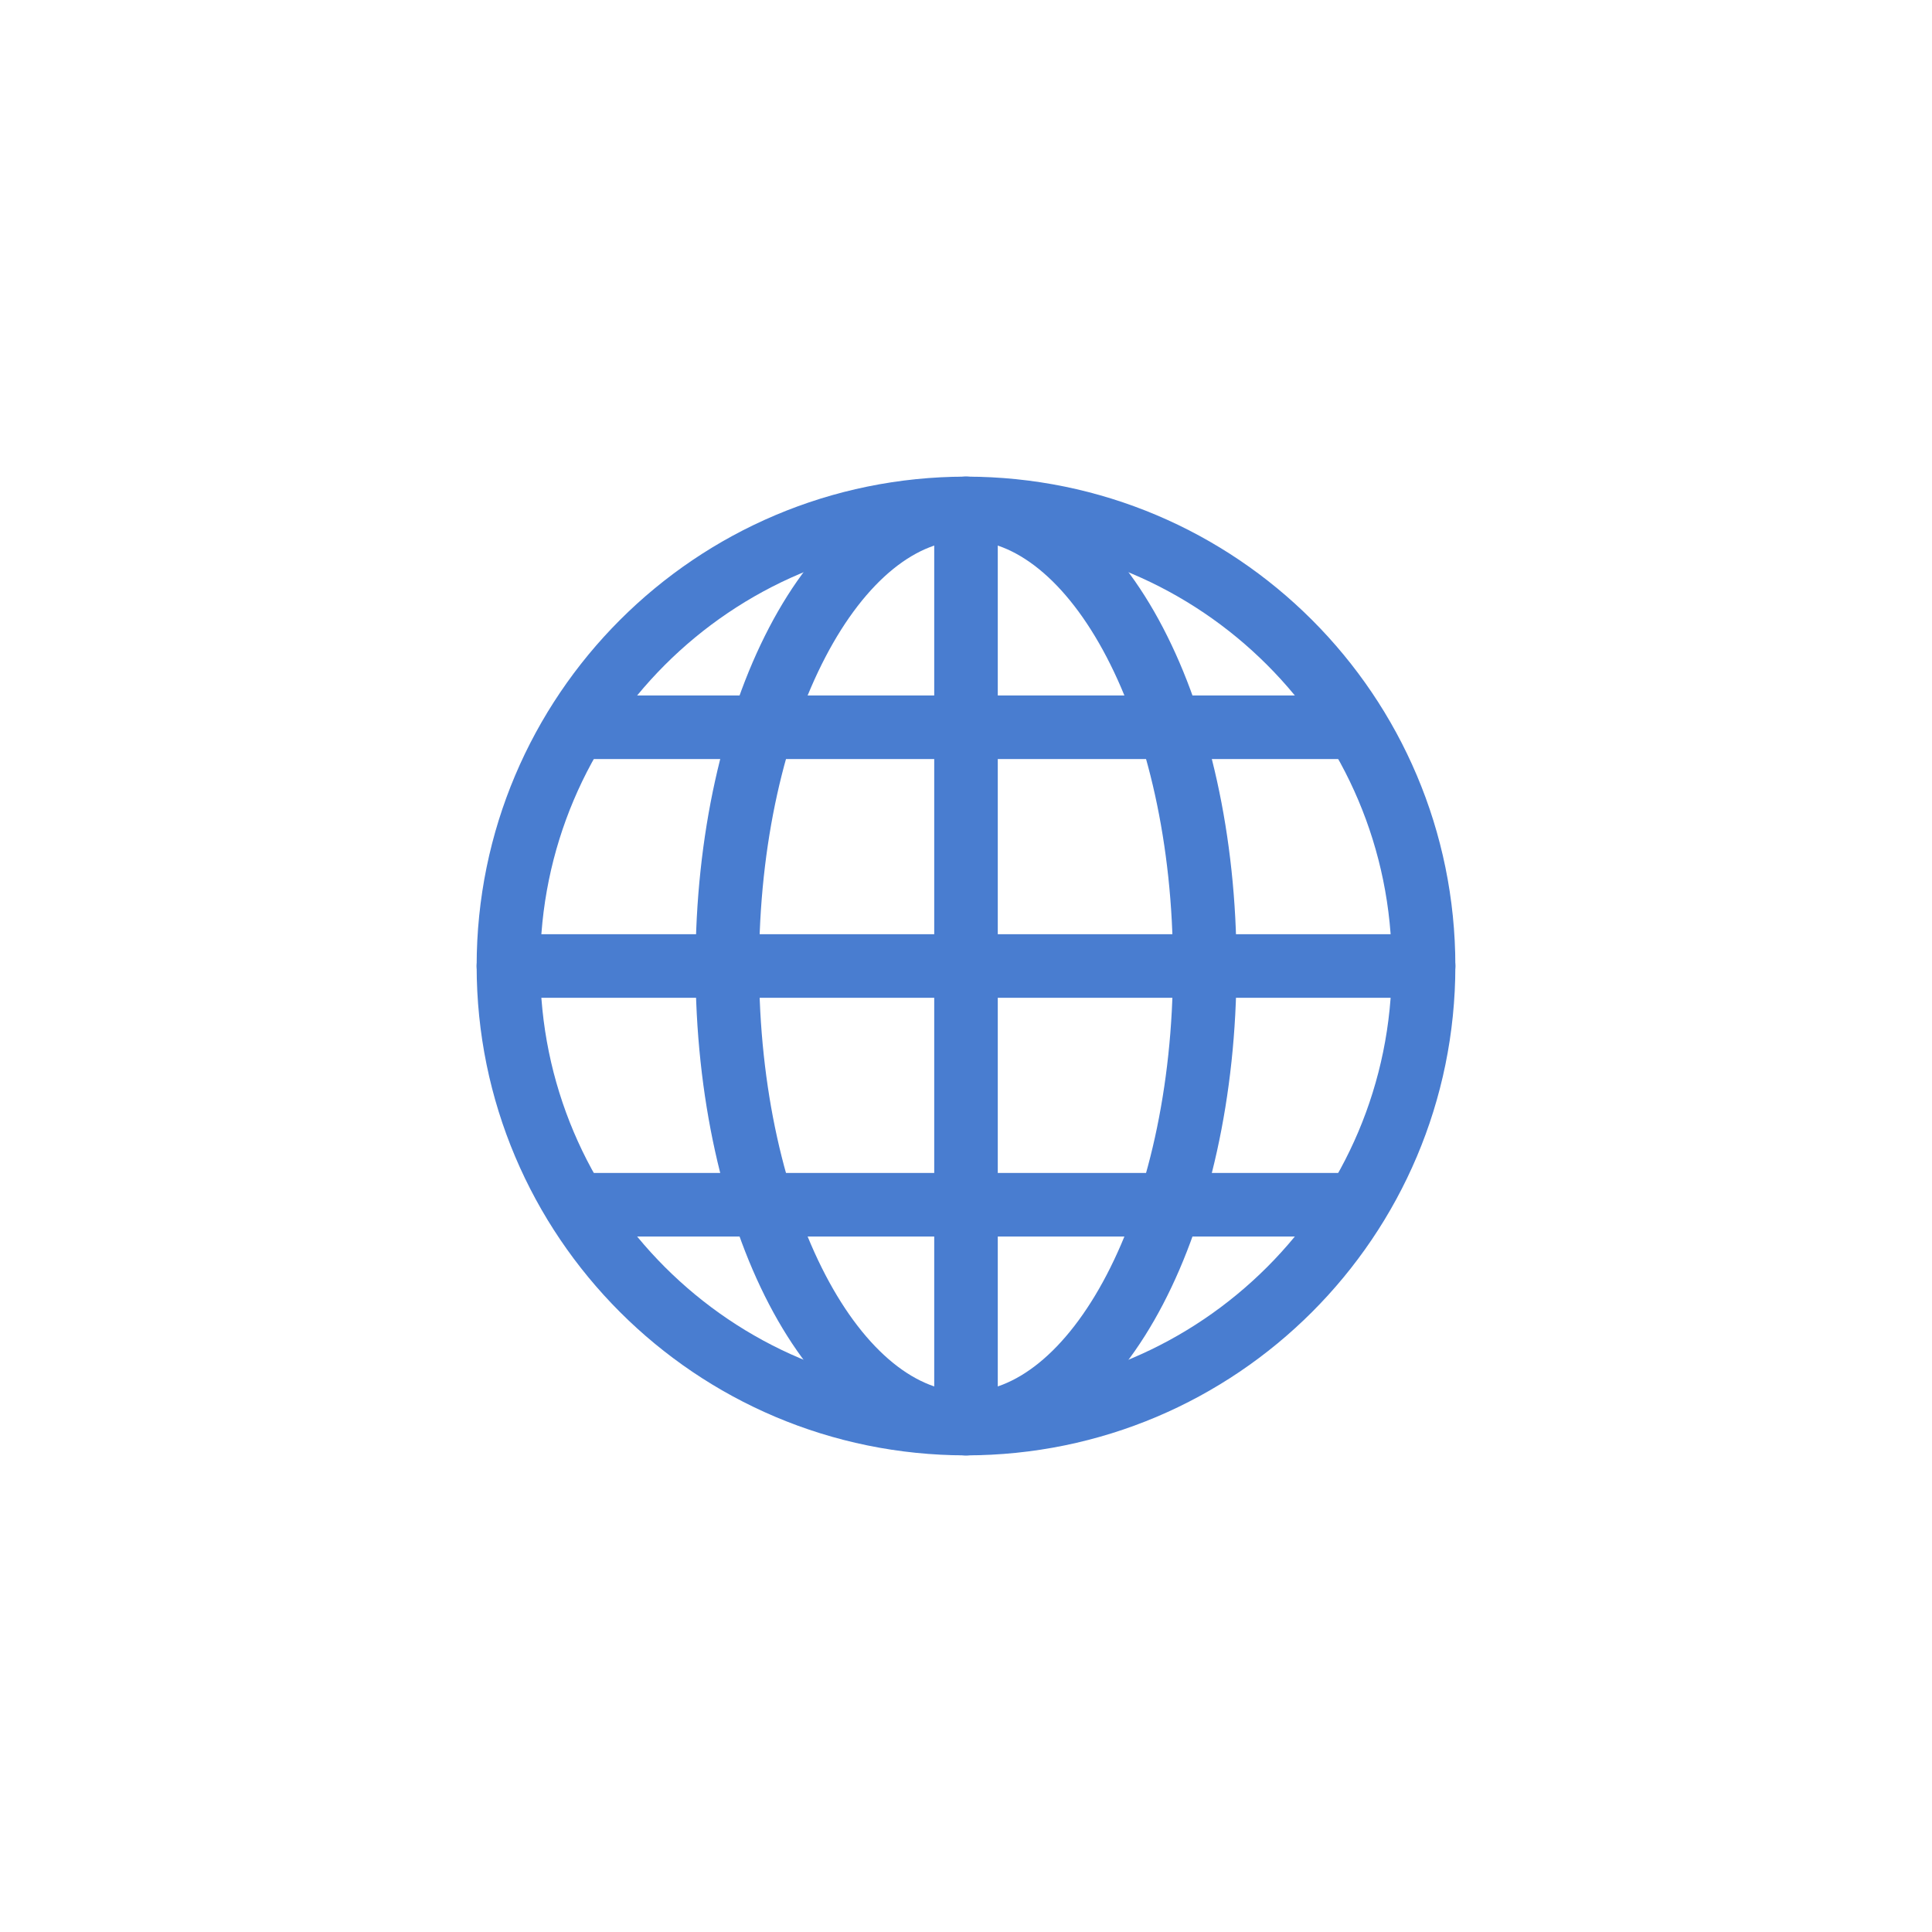
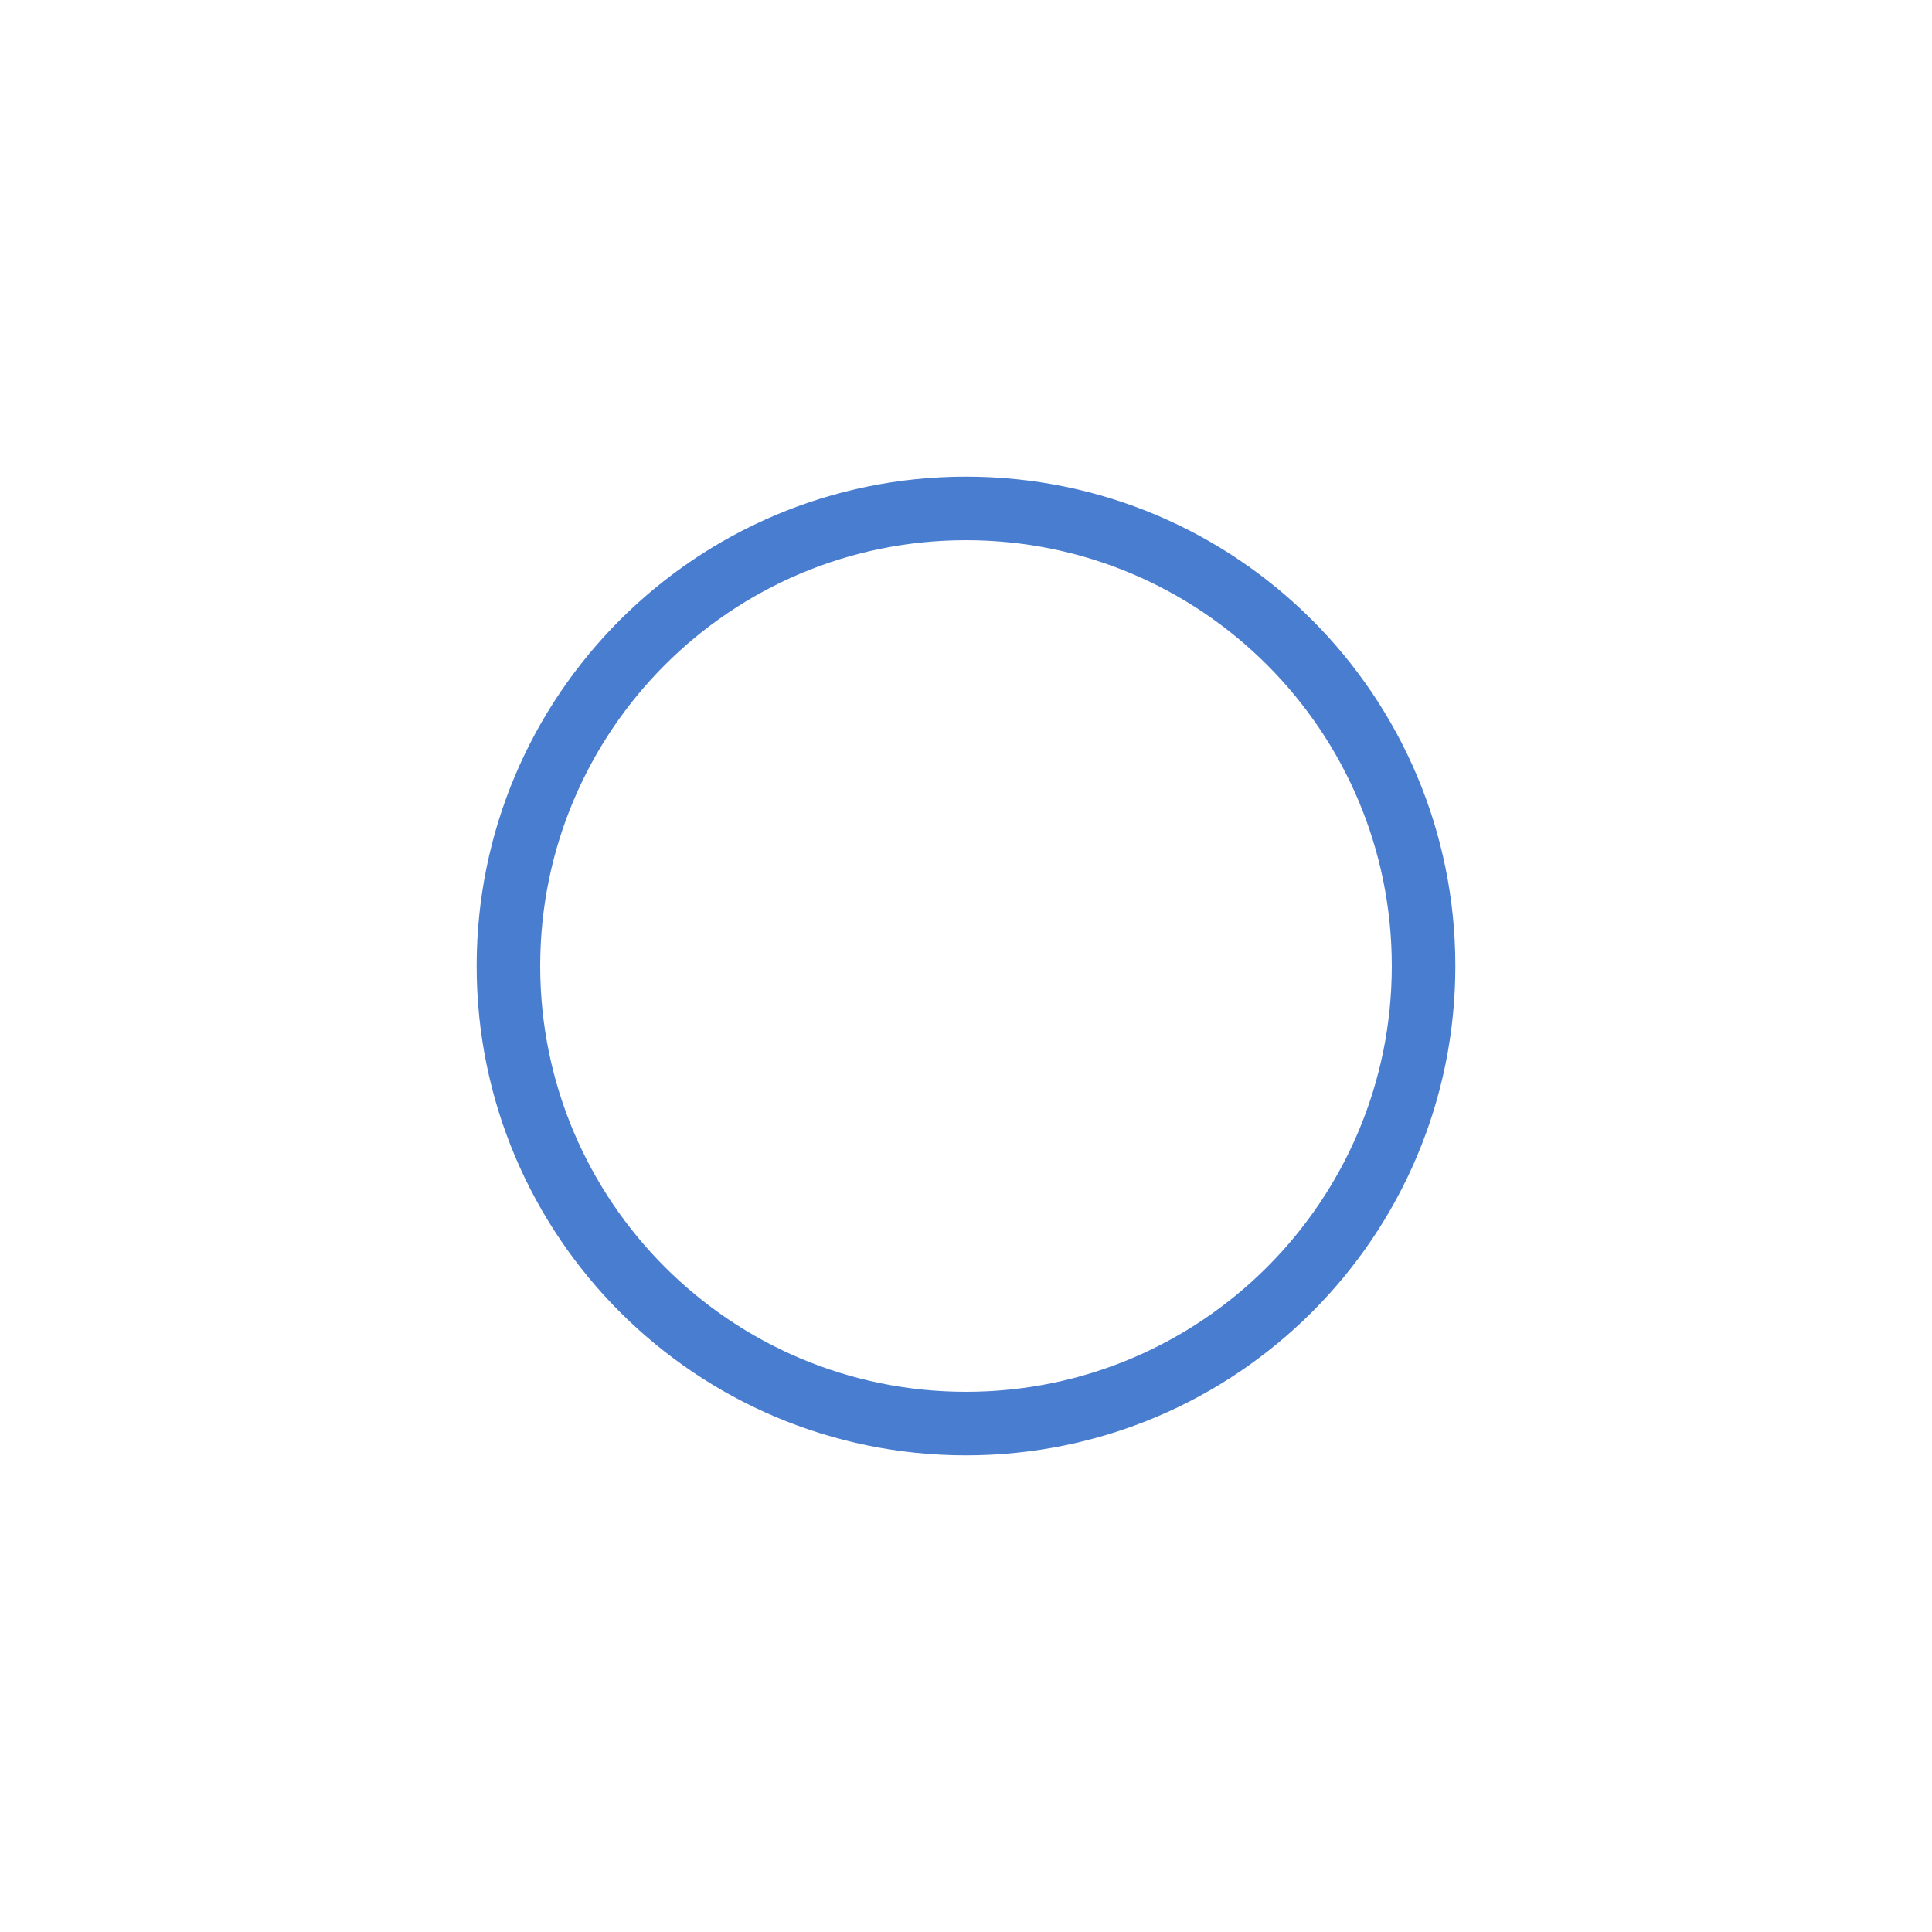
<svg xmlns="http://www.w3.org/2000/svg" width="38" height="38" viewBox="0 0 38 38" fill="none">
  <g opacity="0.8">
    <path d="M28 19C28 23.971 23.971 28 19 28C14.029 28 10 23.971 10 19C10 14.029 14.029 10 19 10C23.971 10 28 14.029 28 19Z" stroke="#1B5CC4" stroke-width="1.25" stroke-miterlimit="10" stroke-linecap="round" stroke-linejoin="round" />
-     <path d="M23.696 19C23.696 23.971 21.594 28 19 28C16.407 28 14.305 23.971 14.305 19C14.305 14.029 16.407 10 19 10C21.594 10 23.696 14.029 23.696 19Z" stroke="#1B5CC4" stroke-width="1.25" stroke-miterlimit="10" stroke-linecap="round" stroke-linejoin="round" />
-     <path d="M19 10V28" stroke="#1B5CC4" stroke-width="1.25" stroke-miterlimit="10" stroke-linecap="round" stroke-linejoin="round" />
-     <path d="M26.669 14.304H11.33" stroke="#1B5CC4" stroke-width="1.25" stroke-miterlimit="10" stroke-linecap="round" stroke-linejoin="round" />
-     <path d="M28 19H10" stroke="#1B5CC4" stroke-width="1.25" stroke-miterlimit="10" stroke-linecap="round" stroke-linejoin="round" />
-     <path d="M26.669 23.696H11.33" stroke="#1B5CC4" stroke-width="1.25" stroke-miterlimit="10" stroke-linecap="round" stroke-linejoin="round" />
  </g>
</svg>